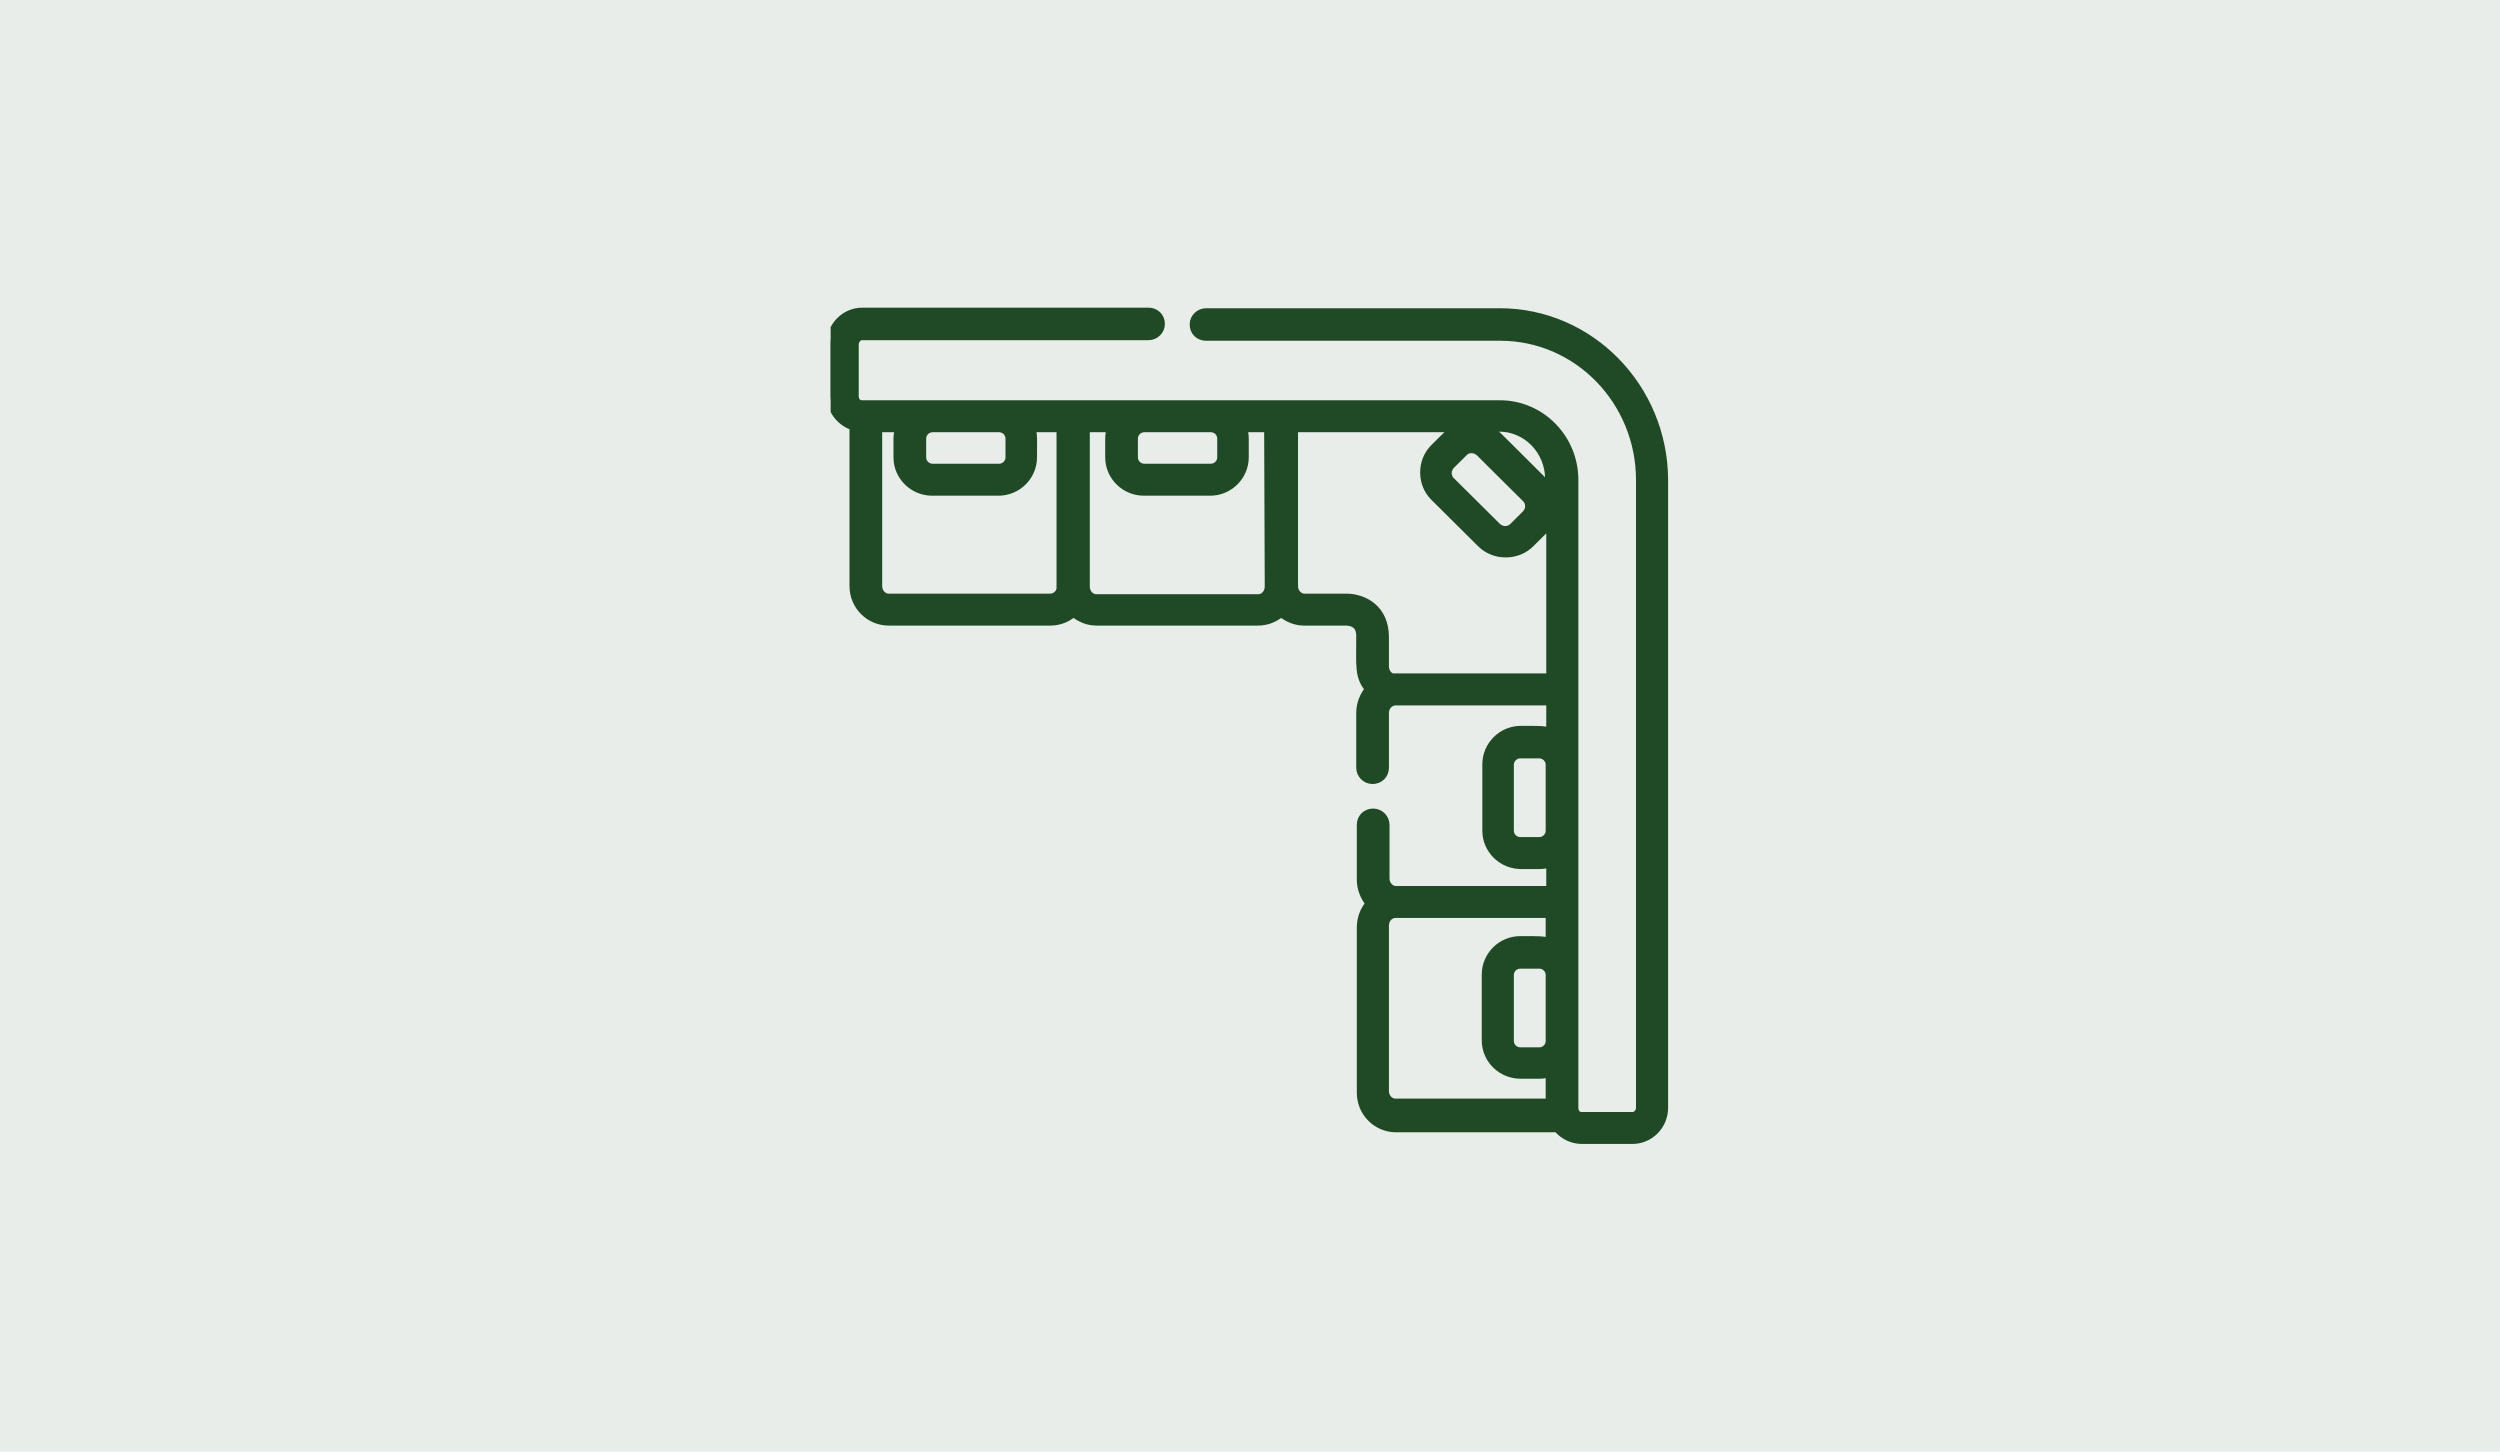
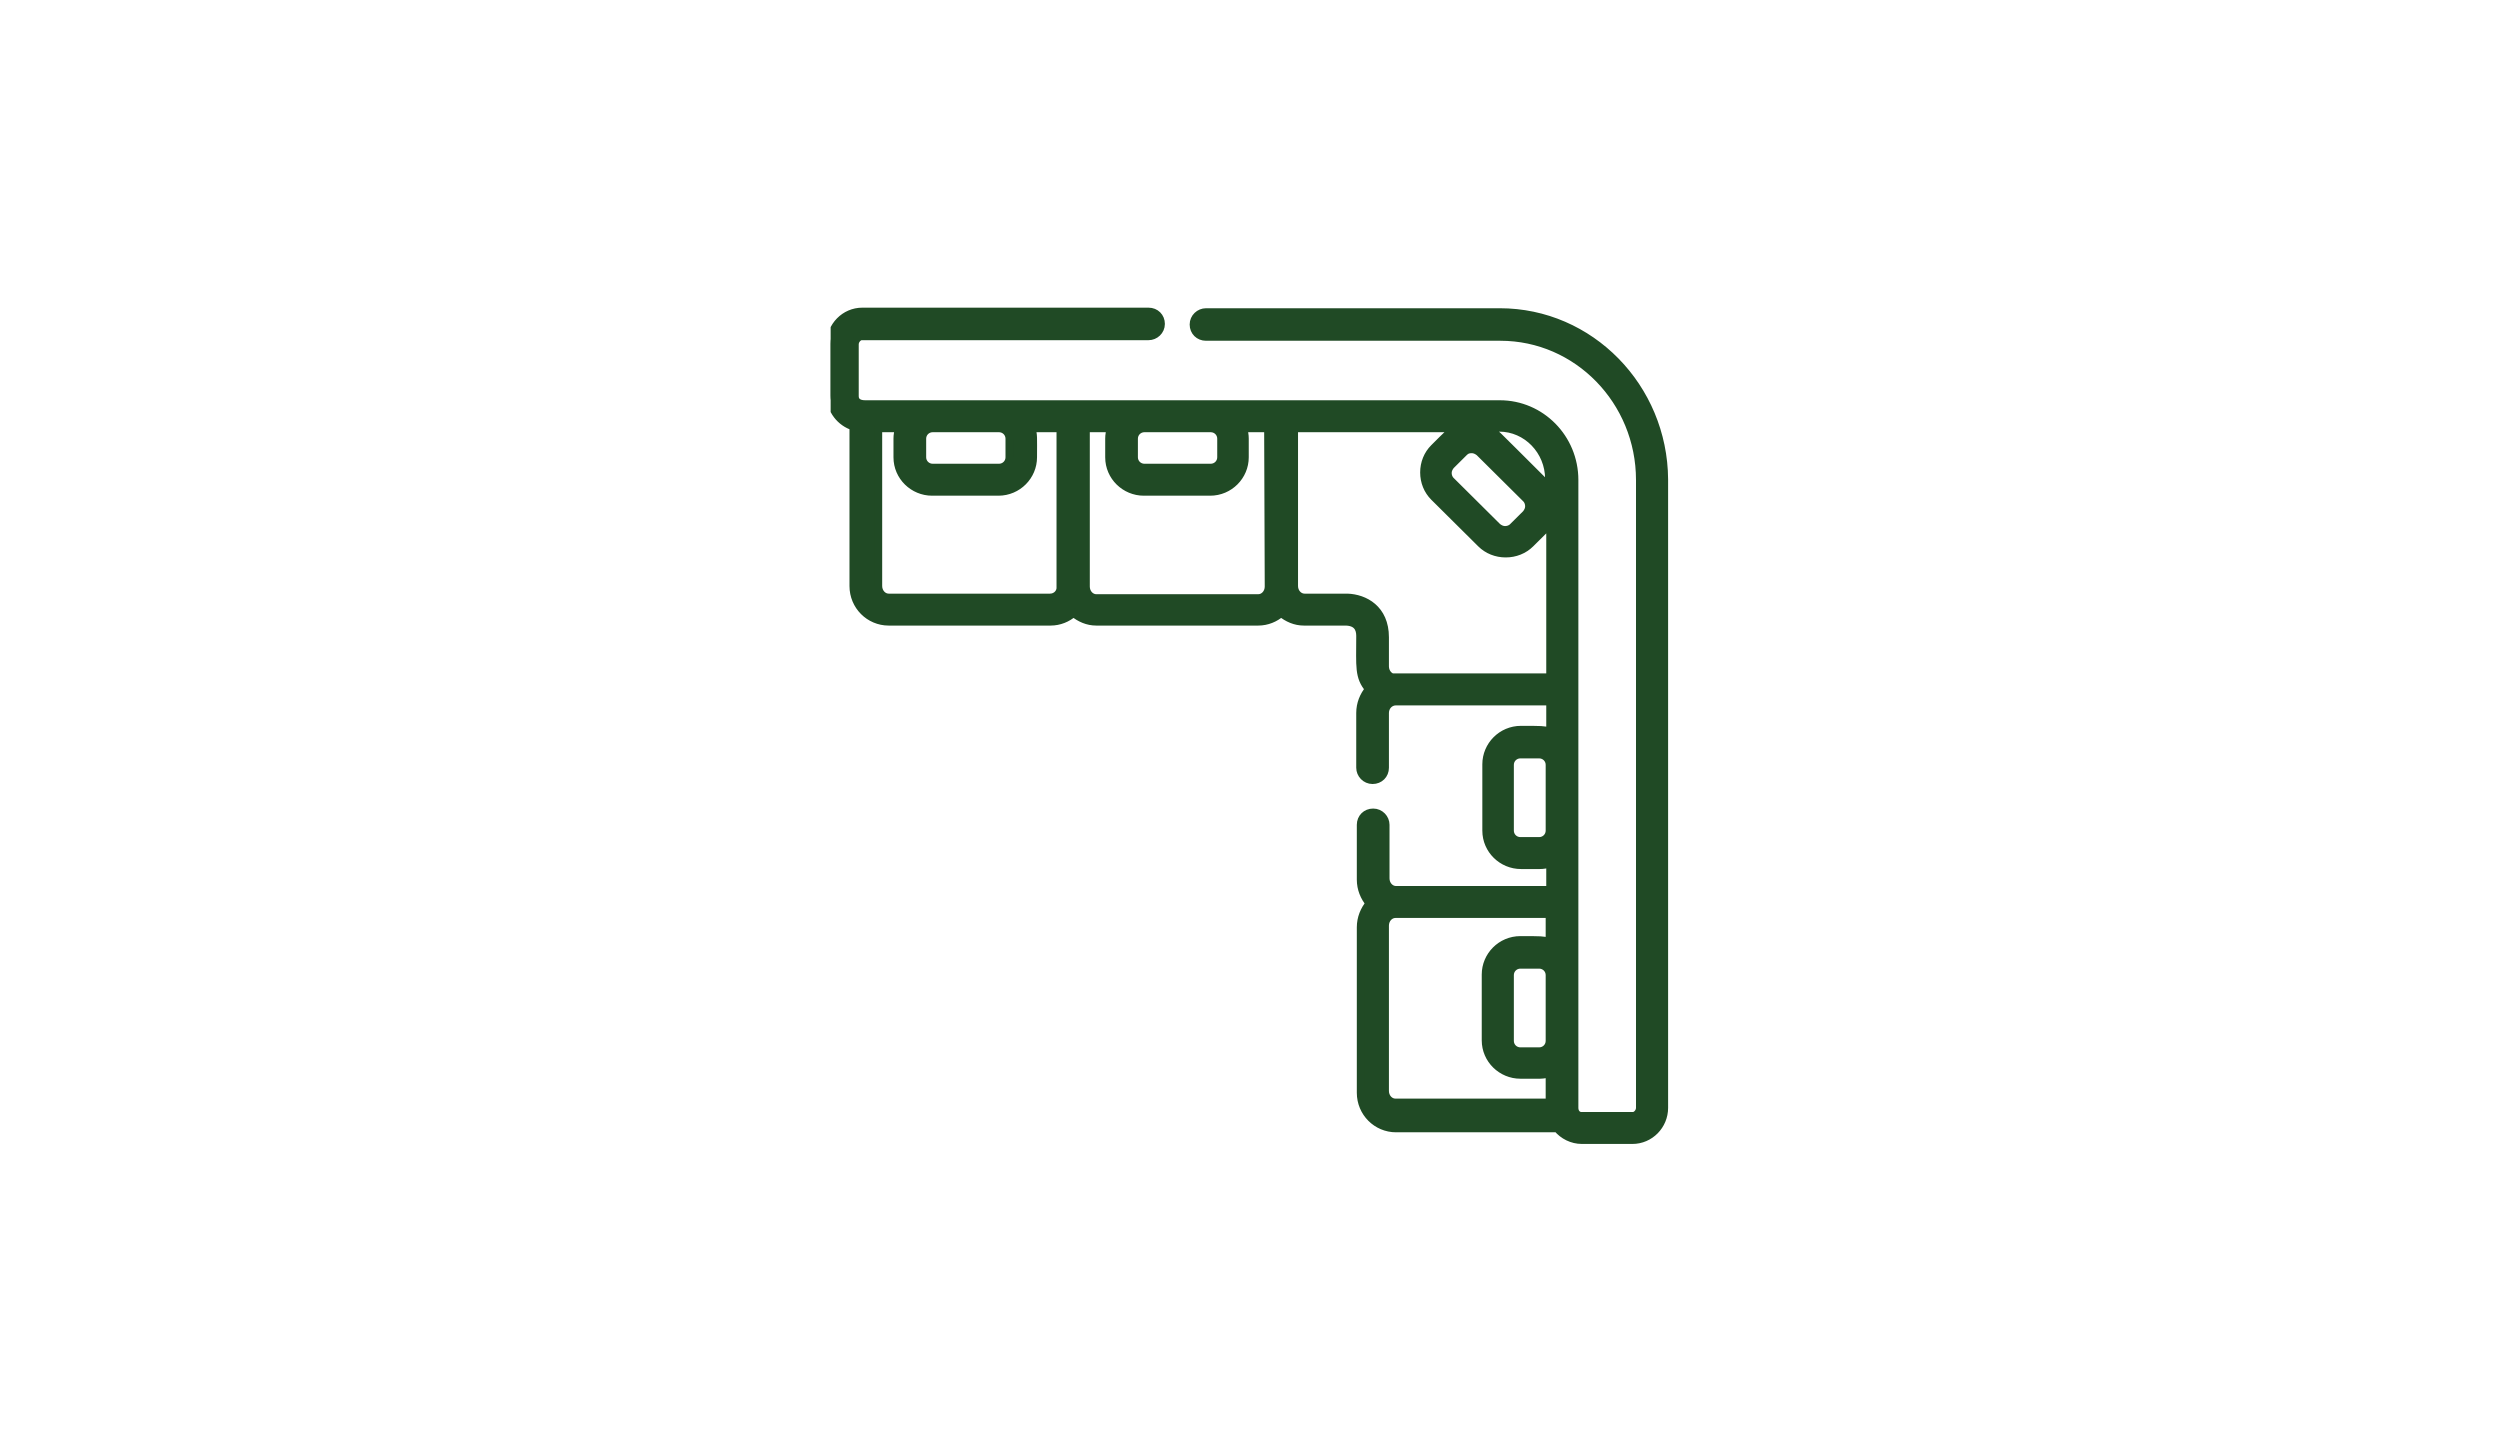
<svg xmlns="http://www.w3.org/2000/svg" width="310" height="180" viewBox="0 0 310 180" fill="none">
-   <rect width="310" height="180" fill="#E9EDE9" />
  <g clip-path="url(#clip0_16_29364)">
-     <path d="M185.982 38.722H149.545C148.745 38.722 148.018 39.372 148.018 40.239C148.018 41.105 148.673 41.755 149.545 41.755H186.055C195.582 41.755 203.364 49.7 203.364 59.522V137.378C203.364 137.883 202.927 138.389 202.491 138.389H196.091C195.582 138.389 195.218 137.955 195.218 137.378C195.218 67.972 195.218 94.694 195.218 59.522C195.218 54.322 191.073 50.133 185.982 50.133C184.964 50.133 108.818 50.133 107.291 50.133H106.855C106.345 50.133 105.982 49.7 105.982 49.122V42.694C105.982 42.189 106.418 41.683 106.855 41.683H142.418C143.218 41.683 143.945 41.033 143.945 40.167C143.945 39.3 143.291 38.65 142.418 38.65H106.927C104.745 38.65 103 40.456 103 42.622V49.05C103 50.855 104.236 52.372 105.836 52.878V72.667C105.836 75.122 107.8 77.072 110.2 77.072H130.273C131.364 77.072 132.382 76.639 133.109 75.989C133.909 76.639 134.855 77.072 135.945 77.072H156.018C157.109 77.072 158.127 76.639 158.855 75.989C159.655 76.639 160.6 77.072 161.691 77.072H166.927C168.673 77.144 168.673 78.444 168.673 78.95C168.673 82.633 168.455 83.933 169.764 85.45C169.109 86.244 168.673 87.255 168.673 88.411V95.2C168.673 95.994 169.327 96.717 170.2 96.717C171.073 96.717 171.727 96.067 171.727 95.2V88.411C171.727 87.617 172.309 86.967 173.109 86.967H192.236V90.722C191.436 90.505 191.145 90.505 188.6 90.505C186.2 90.505 184.309 92.456 184.309 94.767V103C184.309 105.383 186.273 107.261 188.6 107.261H190.927C191.364 107.261 191.8 107.189 192.236 107.044V110.367H173.109C172.382 110.367 171.8 109.717 171.8 108.922V102.278C171.8 101.483 171.145 100.761 170.273 100.761C169.4 100.761 168.745 101.411 168.745 102.278V109.067C168.745 110.222 169.182 111.233 169.836 112.028C169.182 112.822 168.745 113.833 168.745 114.989V135.5C168.745 137.955 170.709 139.905 173.109 139.905H193.109C193.836 140.772 194.927 141.35 196.164 141.35H202.418C204.6 141.35 206.345 139.544 206.345 137.378V59.45C206.273 48.039 197.182 38.722 185.982 38.722ZM114.345 54.394C114.345 53.672 114.927 53.094 115.655 53.094H123.873C124.6 53.094 125.182 53.672 125.182 54.394V56.706C125.182 57.428 124.6 58.005 123.873 58.005H115.655C114.927 58.005 114.345 57.428 114.345 56.706V54.394ZM130.2 74.111H110.2C109.473 74.111 108.891 73.461 108.891 72.667V53.094H111.509C111.364 53.528 111.291 53.961 111.291 54.394V56.706C111.291 59.089 113.255 60.967 115.582 60.967H123.8C126.2 60.967 128.091 59.017 128.091 56.706C128.091 54.25 128.164 53.889 127.873 53.094H131.509V72.739C131.582 73.461 131 74.111 130.2 74.111ZM140.6 54.394C140.6 53.672 141.182 53.094 141.909 53.094H150.127C150.855 53.094 151.436 53.672 151.436 54.394V56.706C151.436 57.428 150.855 58.005 150.127 58.005H141.909C141.182 58.005 140.6 57.428 140.6 56.706V54.394ZM157.327 72.739C157.327 73.533 156.745 74.183 156.018 74.183H135.945C135.218 74.183 134.636 73.533 134.636 72.739V53.094H137.764C137.618 53.528 137.545 53.961 137.545 54.394V56.706C137.545 59.089 139.509 60.967 141.836 60.967H150.055C152.455 60.967 154.345 59.017 154.345 56.706V54.394C154.345 53.961 154.273 53.528 154.127 53.094H157.255L157.327 72.739ZM182.491 55.694C182.855 55.694 183.145 55.839 183.436 56.056L189.255 61.833C189.473 62.05 189.618 62.411 189.618 62.772C189.618 63.133 189.473 63.422 189.255 63.711L187.582 65.372C187.364 65.589 187 65.733 186.636 65.733C186.273 65.733 185.982 65.589 185.691 65.372L179.873 59.594C179.655 59.378 179.509 59.017 179.509 58.656C179.509 58.294 179.655 58.005 179.873 57.717L181.545 56.056C181.836 55.767 182.127 55.694 182.491 55.694ZM173.036 84.078C172.309 84.078 171.727 83.428 171.727 82.633V79.022C171.727 75.483 169.182 74.183 167.073 74.111C167.073 74.111 167.073 74.111 167 74.111H161.764C161.036 74.111 160.455 73.461 160.455 72.667V53.094H180.673C179.8 53.528 179.582 53.817 177.836 55.55C177.036 56.344 176.6 57.428 176.6 58.583C176.6 59.739 177.036 60.822 177.836 61.617L183.655 67.394C184.455 68.189 185.545 68.622 186.709 68.622C187.873 68.622 188.964 68.189 189.764 67.394L191.436 65.733C191.727 65.444 192.018 65.083 192.236 64.65V84.005H173.036V84.078ZM192.164 103C192.164 103.722 191.582 104.3 190.855 104.3H188.527C187.8 104.3 187.218 103.722 187.218 103V94.839C187.218 94.117 187.8 93.539 188.527 93.539H190.855C191.582 93.539 192.164 94.117 192.164 94.839C192.164 97.944 192.164 99.967 192.164 103ZM192.164 60.75C191.945 60.389 191.727 60.028 191.364 59.667C185.036 53.383 185.255 53.456 184.309 53.022H185.909C189.327 53.022 192.091 55.911 192.091 59.378L192.164 60.75ZM192.164 116.794C191.364 116.578 191.073 116.578 188.527 116.578C186.127 116.578 184.236 118.528 184.236 120.839V129C184.236 131.383 186.2 133.261 188.527 133.261C191 133.261 191.364 133.333 192.164 133.044V136.728H173.036C172.309 136.728 171.727 136.078 171.727 135.283V114.772C171.727 113.978 172.309 113.328 173.036 113.328H192.164V116.794ZM192.164 120.911V129.072C192.164 129.794 191.582 130.372 190.855 130.372H188.527C187.8 130.372 187.218 129.794 187.218 129.072V120.911C187.218 120.189 187.8 119.611 188.527 119.611H190.855C191.582 119.611 192.164 120.189 192.164 120.911Z" fill="#204A25" stroke="#204A25" />
+     <path d="M185.982 38.722H149.545C148.745 38.722 148.018 39.372 148.018 40.239C148.018 41.105 148.673 41.755 149.545 41.755H186.055C195.582 41.755 203.364 49.7 203.364 59.522V137.378C203.364 137.883 202.927 138.389 202.491 138.389H196.091C195.582 138.389 195.218 137.955 195.218 137.378C195.218 67.972 195.218 94.694 195.218 59.522C195.218 54.322 191.073 50.133 185.982 50.133C184.964 50.133 108.818 50.133 107.291 50.133C106.345 50.133 105.982 49.7 105.982 49.122V42.694C105.982 42.189 106.418 41.683 106.855 41.683H142.418C143.218 41.683 143.945 41.033 143.945 40.167C143.945 39.3 143.291 38.65 142.418 38.65H106.927C104.745 38.65 103 40.456 103 42.622V49.05C103 50.855 104.236 52.372 105.836 52.878V72.667C105.836 75.122 107.8 77.072 110.2 77.072H130.273C131.364 77.072 132.382 76.639 133.109 75.989C133.909 76.639 134.855 77.072 135.945 77.072H156.018C157.109 77.072 158.127 76.639 158.855 75.989C159.655 76.639 160.6 77.072 161.691 77.072H166.927C168.673 77.144 168.673 78.444 168.673 78.95C168.673 82.633 168.455 83.933 169.764 85.45C169.109 86.244 168.673 87.255 168.673 88.411V95.2C168.673 95.994 169.327 96.717 170.2 96.717C171.073 96.717 171.727 96.067 171.727 95.2V88.411C171.727 87.617 172.309 86.967 173.109 86.967H192.236V90.722C191.436 90.505 191.145 90.505 188.6 90.505C186.2 90.505 184.309 92.456 184.309 94.767V103C184.309 105.383 186.273 107.261 188.6 107.261H190.927C191.364 107.261 191.8 107.189 192.236 107.044V110.367H173.109C172.382 110.367 171.8 109.717 171.8 108.922V102.278C171.8 101.483 171.145 100.761 170.273 100.761C169.4 100.761 168.745 101.411 168.745 102.278V109.067C168.745 110.222 169.182 111.233 169.836 112.028C169.182 112.822 168.745 113.833 168.745 114.989V135.5C168.745 137.955 170.709 139.905 173.109 139.905H193.109C193.836 140.772 194.927 141.35 196.164 141.35H202.418C204.6 141.35 206.345 139.544 206.345 137.378V59.45C206.273 48.039 197.182 38.722 185.982 38.722ZM114.345 54.394C114.345 53.672 114.927 53.094 115.655 53.094H123.873C124.6 53.094 125.182 53.672 125.182 54.394V56.706C125.182 57.428 124.6 58.005 123.873 58.005H115.655C114.927 58.005 114.345 57.428 114.345 56.706V54.394ZM130.2 74.111H110.2C109.473 74.111 108.891 73.461 108.891 72.667V53.094H111.509C111.364 53.528 111.291 53.961 111.291 54.394V56.706C111.291 59.089 113.255 60.967 115.582 60.967H123.8C126.2 60.967 128.091 59.017 128.091 56.706C128.091 54.25 128.164 53.889 127.873 53.094H131.509V72.739C131.582 73.461 131 74.111 130.2 74.111ZM140.6 54.394C140.6 53.672 141.182 53.094 141.909 53.094H150.127C150.855 53.094 151.436 53.672 151.436 54.394V56.706C151.436 57.428 150.855 58.005 150.127 58.005H141.909C141.182 58.005 140.6 57.428 140.6 56.706V54.394ZM157.327 72.739C157.327 73.533 156.745 74.183 156.018 74.183H135.945C135.218 74.183 134.636 73.533 134.636 72.739V53.094H137.764C137.618 53.528 137.545 53.961 137.545 54.394V56.706C137.545 59.089 139.509 60.967 141.836 60.967H150.055C152.455 60.967 154.345 59.017 154.345 56.706V54.394C154.345 53.961 154.273 53.528 154.127 53.094H157.255L157.327 72.739ZM182.491 55.694C182.855 55.694 183.145 55.839 183.436 56.056L189.255 61.833C189.473 62.05 189.618 62.411 189.618 62.772C189.618 63.133 189.473 63.422 189.255 63.711L187.582 65.372C187.364 65.589 187 65.733 186.636 65.733C186.273 65.733 185.982 65.589 185.691 65.372L179.873 59.594C179.655 59.378 179.509 59.017 179.509 58.656C179.509 58.294 179.655 58.005 179.873 57.717L181.545 56.056C181.836 55.767 182.127 55.694 182.491 55.694ZM173.036 84.078C172.309 84.078 171.727 83.428 171.727 82.633V79.022C171.727 75.483 169.182 74.183 167.073 74.111C167.073 74.111 167.073 74.111 167 74.111H161.764C161.036 74.111 160.455 73.461 160.455 72.667V53.094H180.673C179.8 53.528 179.582 53.817 177.836 55.55C177.036 56.344 176.6 57.428 176.6 58.583C176.6 59.739 177.036 60.822 177.836 61.617L183.655 67.394C184.455 68.189 185.545 68.622 186.709 68.622C187.873 68.622 188.964 68.189 189.764 67.394L191.436 65.733C191.727 65.444 192.018 65.083 192.236 64.65V84.005H173.036V84.078ZM192.164 103C192.164 103.722 191.582 104.3 190.855 104.3H188.527C187.8 104.3 187.218 103.722 187.218 103V94.839C187.218 94.117 187.8 93.539 188.527 93.539H190.855C191.582 93.539 192.164 94.117 192.164 94.839C192.164 97.944 192.164 99.967 192.164 103ZM192.164 60.75C191.945 60.389 191.727 60.028 191.364 59.667C185.036 53.383 185.255 53.456 184.309 53.022H185.909C189.327 53.022 192.091 55.911 192.091 59.378L192.164 60.75ZM192.164 116.794C191.364 116.578 191.073 116.578 188.527 116.578C186.127 116.578 184.236 118.528 184.236 120.839V129C184.236 131.383 186.2 133.261 188.527 133.261C191 133.261 191.364 133.333 192.164 133.044V136.728H173.036C172.309 136.728 171.727 136.078 171.727 135.283V114.772C171.727 113.978 172.309 113.328 173.036 113.328H192.164V116.794ZM192.164 120.911V129.072C192.164 129.794 191.582 130.372 190.855 130.372H188.527C187.8 130.372 187.218 129.794 187.218 129.072V120.911C187.218 120.189 187.8 119.611 188.527 119.611H190.855C191.582 119.611 192.164 120.189 192.164 120.911Z" fill="#204A25" stroke="#204A25" />
  </g>
  <defs>
    <clipPath id="clip0_16_29364">
      <rect width="104" height="104" fill="white" transform="translate(103 38)" />
    </clipPath>
  </defs>
</svg>